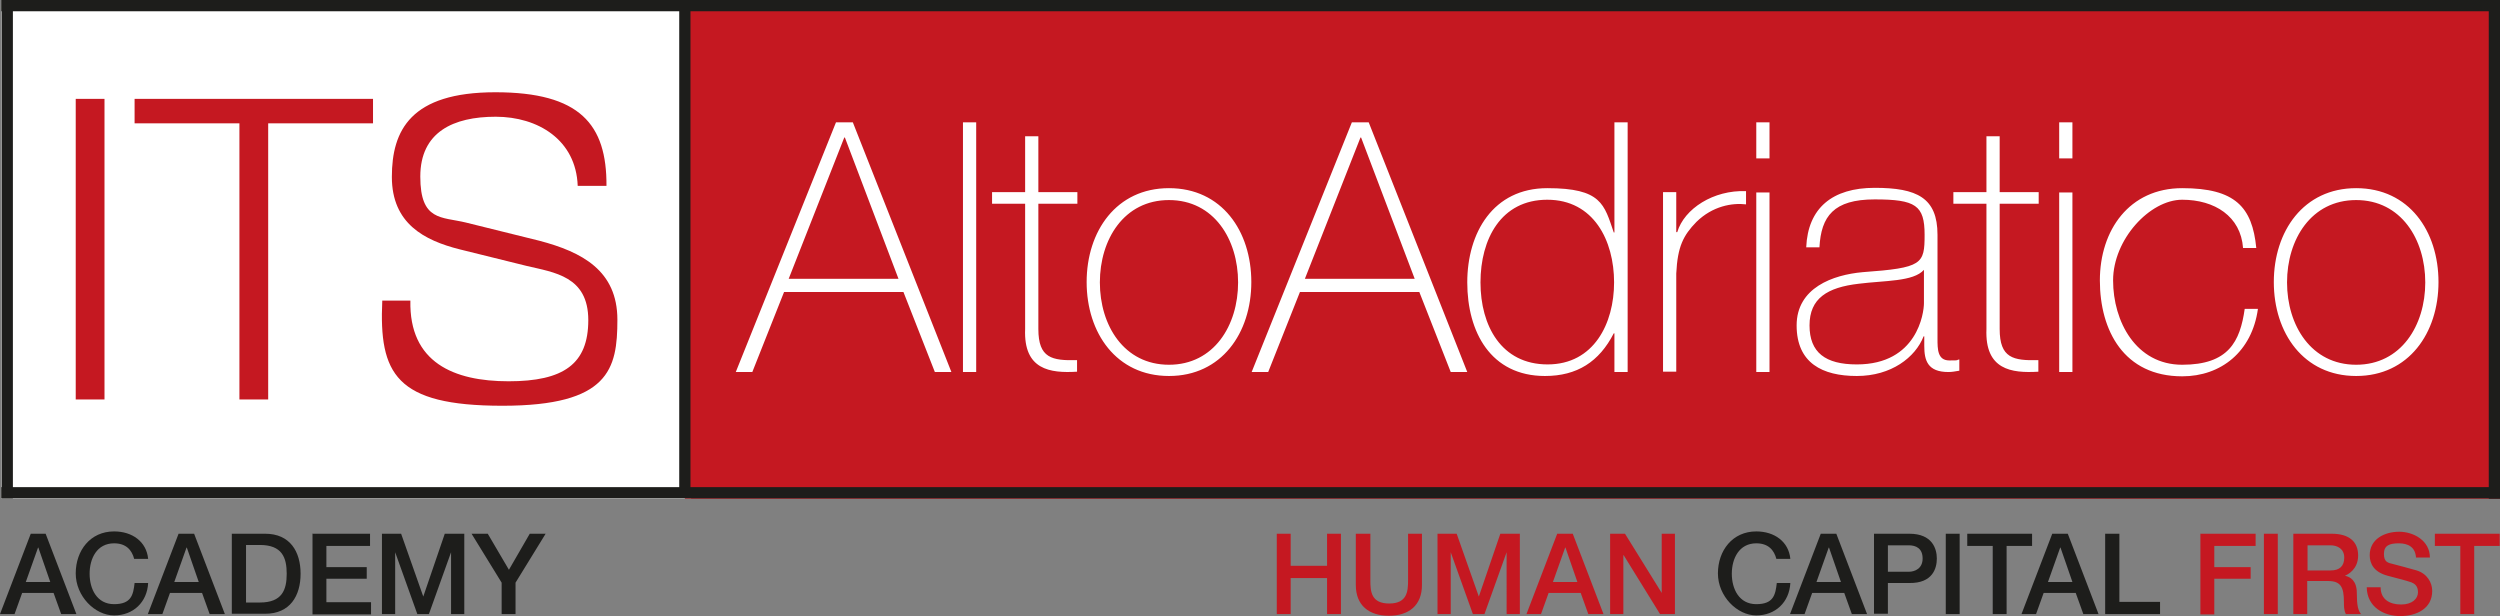
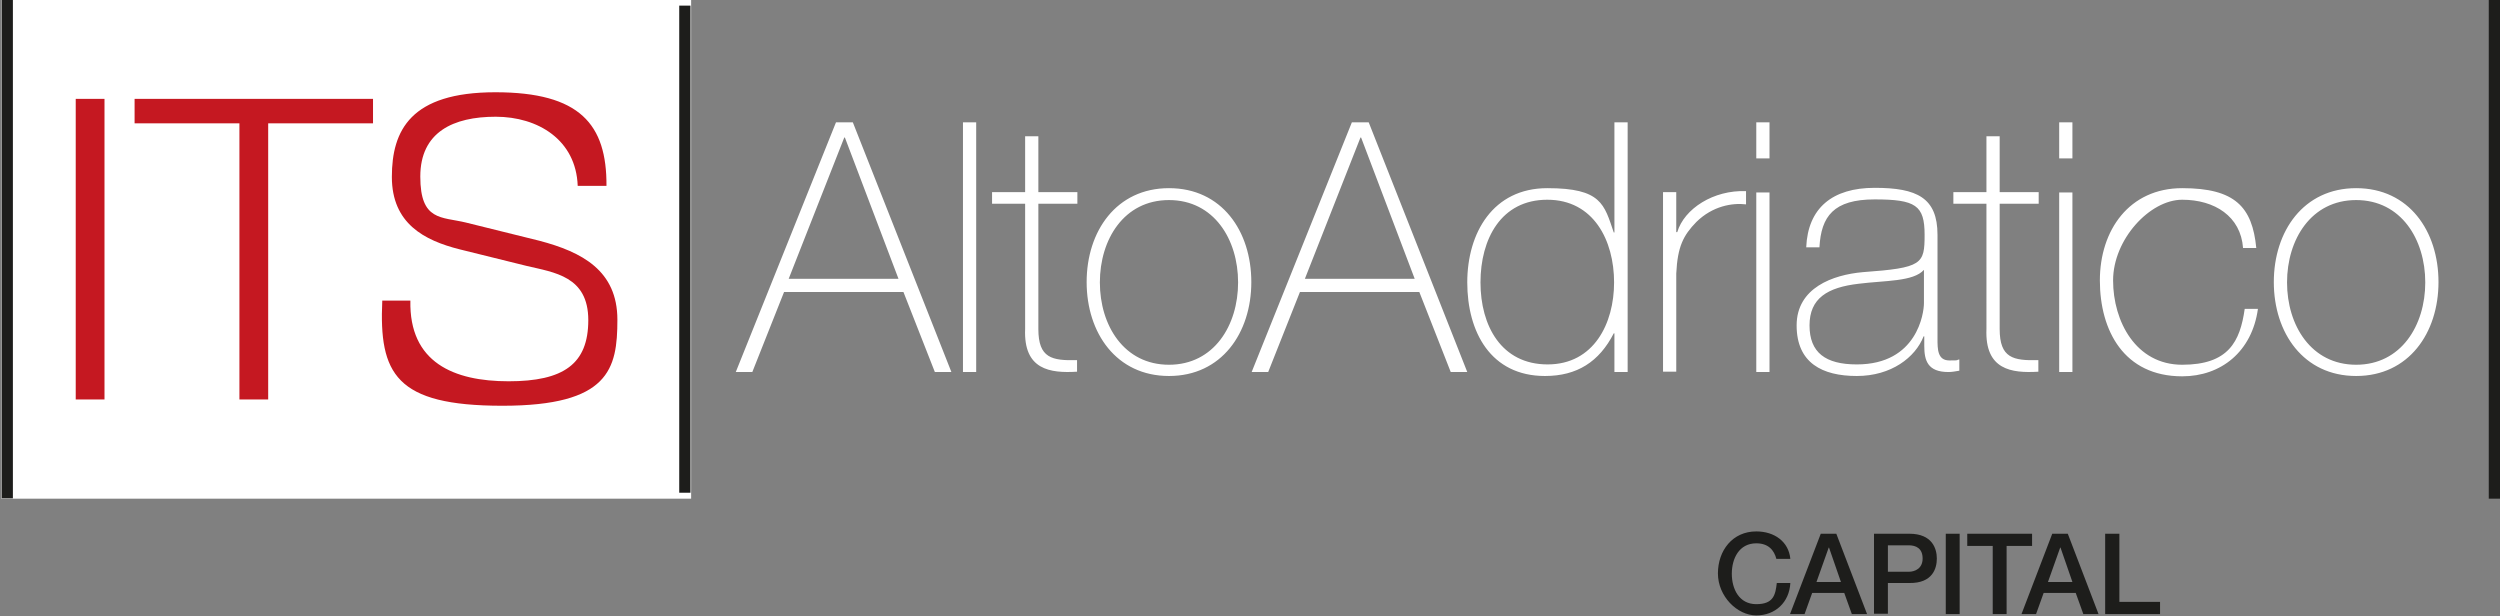
<svg xmlns="http://www.w3.org/2000/svg" id="Livello_1" data-name="Livello 1" version="1.1" viewBox="0 0 756 186.3">
  <rect x="0" y="0" width="756" height="186.3" fill="#808080" stroke="none" />
  <defs>
    <style>.cls-1{fill:#c51821}.cls-1,.cls-2,.cls-3{stroke-width:0}.cls-2{fill:#1d1d1b}.cls-3{fill:#fff}</style>
  </defs>
  <path d="M.4 0H209v150.8H.4z" class="cls-3" />
-   <path d="M207.1 0H756v150.8H207.1z" class="cls-1" />
-   <path d="M.4 0H756v3.4H.4zM.4 147.3H756v3.4H.4z" class="cls-2" />
  <path d="M.5 150.7V-.1h3.4v150.8zM752.6 150.8V0h3.4v150.8z" class="cls-2" />
  <path d="M22.9 29.9h8.7v90.9h-8.7V29.9ZM40.7 29.9h72.1v7.4H81.1v83.5h-8.7V37.3H40.7v-7.4ZM124.1 90.9c-.4 18.7 13.1 24.4 29.7 24.4s24.1-5.2 24.1-18.5-10.3-14.4-18.7-16.4l-20.2-5c-10.7-2.7-20.5-7.8-20.5-21.9s5.7-25.6 31.3-25.6 33.7 9.7 33.6 28.3h-8.7c-.5-13.9-12-20.9-24.8-20.9s-22.8 4.6-22.8 18.1 6.4 12.1 13.8 13.9l22.2 5.5c12.9 3.4 23.6 9 23.6 23.9s-2.5 26-34.8 26-37.3-9.7-36.3-31.8h8.7Z" class="cls-1" />
  <path d="M205.4 149V1.7h3.4V149z" class="cls-2" />
  <path d="m257.9 37 29.8 75.5h-5l-9.5-24.2h-36.1l-9.6 24.2h-5L252.8 37h5.1Zm13.8 47.3-16.2-42.7h-.2l-16.8 42.7h33.2ZM295.2 37v75.5h-4V37h4ZM325.8 61.6H314v37.9c0 8.8 4.1 9.6 11.7 9.4v3.5c-8.2.5-16.2-.6-15.7-12.9V61.6h-10v-3.5h10V41.2h4v16.9h11.8v3.5ZM353.5 56.9c16 0 24.9 13 24.9 28.4s-9 28.4-24.9 28.4-24.9-13-24.9-28.4 9-28.4 24.9-28.4Zm0 53.4c13.6 0 20.9-11.9 20.9-24.9s-7.3-24.9-20.9-24.9-20.9 11.9-20.9 24.9 7.3 24.9 20.9 24.9ZM413.9 37l29.8 75.5h-5l-9.5-24.2h-36.1l-9.6 24.2h-5L408.8 37h5.1Zm13.9 47.3-16.2-42.7h-.2l-16.8 42.7h33.2ZM488.2 100.8h-.2c-4.4 8.6-11.1 12.9-20.8 12.9-16.4 0-23.5-13.3-23.5-28.3s7.8-28.5 24.2-28.5 17.2 4.9 20.1 13.4h.2V37h4v75.5h-4v-11.6Zm-.1-15.4c0-12.7-6.2-25-20.2-25s-20.2 11.9-20.2 25 6.3 24.8 20.3 24.8 20.1-12.4 20.1-24.8ZM506.9 70.2h.3c2.1-7.1 11-12.8 20.8-12.4v4c-4.2-.5-10.1.5-15 5.3-4 4.1-5.7 7.5-6.1 15.6v29.7h-4V58.1h4v12ZM531.1 47.9V37h4v10.9h-4Zm0 64.6V58.2h4v54.3h-4ZM585.9 102.4c0 3.2 0 6.6 3.6 6.6s1.7-.1 3-.3v3.4c-1.2.2-2.2.4-3.3.4-6.3 0-7.3-3.5-7.3-7.9v-2.9h-.2c-2.5 6.4-9.8 12-20.2 12s-18.2-3.9-18.2-15.3 11-15.3 20-16.1C581.3 81 582 79.9 582 71s-2.7-10.7-15.1-10.7-16.2 5.1-16.7 14.5h-4c.5-11.9 7.9-18 20.7-18s19 3 19 14.2v31.4Zm-4.1-20.8c-3.2 3.6-11.8 3.2-19.7 4.2-9.5 1.1-14.9 4.4-14.9 12.6s4.8 11.8 14.3 11.8c18.3 0 20.3-15.6 20.3-18.5V81.6ZM616.5 61.6h-11.8v37.9c0 8.8 4.1 9.6 11.7 9.4v3.5c-8.2.5-16.2-.6-15.7-12.9V61.6h-10v-3.5h10V41.2h4v16.9h11.8v3.5ZM622.7 47.9V37h4v10.9h-4Zm0 64.6V58.2h4v54.3h-4ZM678.3 75c-.7-9.6-8.6-14.6-18.4-14.6S639 72.4 639 84.8s6.9 25.5 20.9 25.5 17.5-7 18.9-16.9h4c-1.8 13-11.2 20.4-22.9 20.4-17.6 0-24.9-13.8-24.9-29s8.9-27.9 24.9-27.9 21.2 5.7 22.4 18.1h-4ZM712.5 56.9c16 0 24.9 13 24.9 28.4s-9 28.4-24.9 28.4-24.9-13-24.9-28.4 9-28.4 24.9-28.4Zm0 53.4c13.6 0 20.9-11.9 20.9-24.9s-7.3-24.9-20.9-24.9-20.9 11.9-20.9 24.9 7.3 24.9 20.9 24.9Z" class="cls-3" />
-   <path d="M386.1 161.4h4.2v9.7h11v-9.7h4.2v24.3h-4.2v-10.9h-11v10.9h-4.2v-24.3ZM410.2 161.4h4.2v14.1c0 3.3.2 7 5.7 7s5.7-3.8 5.7-7v-14.1h4.2v15.5c0 6.2-4 9.3-10 9.3s-10-3.1-10-9.3v-15.5ZM434.5 161.4h6l6.7 19 6.5-19h5.9v24.3h-4V167l-6.7 18.7h-3.5l-6.7-18.7v18.7h-4v-24.3ZM471.1 161.4h4.5l9.3 24.3h-4.6l-2.3-6.4h-9.7l-2.3 6.4h-4.4l9.3-24.3Zm-1.5 14.6h7.4l-3.6-10.4h-.1l-3.7 10.4ZM486.9 161.4h4.5l11.1 17.9v-17.9h4v24.3H502l-11-17.8h-.1v17.8h-4v-24.3Z" class="cls-1" />
  <path d="M537.2 169.1c-.7-2.8-2.5-4.8-6.1-4.8-5.2 0-7.4 4.6-7.4 9.2s2.2 9.2 7.4 9.2 5.8-2.8 6.2-6.4h4.1c-.3 5.8-4.5 9.8-10.3 9.8s-11.6-5.8-11.6-12.7 4.4-12.7 11.6-12.7c5.5 0 9.8 3.1 10.3 8.3h-4.2ZM550.8 161.4h4.5l9.3 24.3H560l-2.3-6.4H548l-2.3 6.4h-4.4l9.3-24.3Zm-1.5 14.6h7.4l-3.6-10.4h-.1l-3.7 10.4ZM566.7 161.4h10.7c6.9 0 8.3 4.5 8.3 7.5s-1.3 7.5-8.3 7.4h-6.5v9.3h-4.2v-24.3Zm4.3 11.5h6.2c1.9 0 4.2-1 4.2-4s-1.9-4-4.2-4h-6.3v8ZM588.4 161.4h4.2v24.3h-4.2v-24.3ZM594.9 161.4h19.6v3.7h-7.7v20.6h-4.2v-20.6h-7.7v-3.7ZM620.8 161.4h4.5l9.3 24.3H630l-2.3-6.4H618l-2.3 6.4h-4.4l9.3-24.3Zm-1.5 14.6h7.4l-3.6-10.4h-.1l-3.7 10.4ZM636.7 161.4h4.2V182h12.3v3.7h-16.6v-24.3Z" class="cls-2" />
-   <path d="M665.3 161.4h16.8v3.7h-12.5v6.4h11v3.5h-11v10.8h-4.2v-24.3ZM684.6 161.4h4.2v24.3h-4.2v-24.3ZM693.5 161.4h11.6c5.3 0 8 2.4 8 6.6s-3.2 5.8-4 6.1c1.5.3 3.6 1.4 3.6 5.2s.4 5.4 1.3 6.4h-4.6c-.6-1.1-.6-2.4-.6-3.6 0-4.5-.9-6.4-4.8-6.4h-6.3v10h-4.2v-24.3Zm4.3 11.1h7c2.7 0 4.1-1.3 4.1-3.9s-2-3.7-4.2-3.7h-6.9v7.6ZM719.9 177.6c0 3.7 2.8 5.2 6.2 5.2s5.1-1.8 5.1-3.7-1-2.6-2-3c-1.7-.6-3.9-1.1-7.2-2-4.1-1.1-5.4-3.6-5.4-6.2 0-4.9 4.5-7.1 8.9-7.1s9.3 2.7 9.3 7.8h-4.2c-.2-3.1-2.3-4.3-5.2-4.3s-4.5.7-4.5 3.2 1.2 2.7 2.9 3.1c.4.1 5.7 1.5 7 1.9 3.2 1 4.7 3.7 4.7 6.2 0 5.4-4.8 7.6-9.7 7.6s-10-2.7-10.1-8.7h4.2ZM736.3 161.4h19.6v3.7h-7.7v20.6H744v-20.6h-7.7v-3.7Z" class="cls-1" />
-   <path d="M9.3 161.4h4.5l9.3 24.3h-4.6l-2.3-6.4H6.7l-2.3 6.4H0l9.3-24.3ZM7.8 176h7.4l-3.6-10.4h-.1L7.8 176ZM40.6 169.1c-.7-2.8-2.5-4.8-6.1-4.8-5.2 0-7.4 4.6-7.4 9.2s2.2 9.2 7.4 9.2 5.8-2.8 6.2-6.4h4.1c-.3 5.8-4.5 9.8-10.3 9.8s-11.6-5.8-11.6-12.7 4.4-12.7 11.6-12.7c5.5 0 9.8 3.1 10.3 8.3h-4.2ZM54.2 161.4h4.5l9.3 24.3h-4.6l-2.3-6.4h-9.7l-2.3 6.4h-4.4l9.3-24.3ZM52.7 176h7.4l-3.6-10.4h-.1L52.7 176ZM70.1 161.4h10.1c7.5 0 10.7 5.4 10.7 12.1s-3.2 12.1-10.7 12.1H70.1v-24.3Zm4.3 20.8h4.2c6.7 0 8.1-3.8 8.1-8.7s-1.4-8.7-8.1-8.7h-4.2v17.3ZM94.4 161.4h17.5v3.7H98.7v6.4h12.2v3.5H98.7v7.1h13.5v3.7H94.5v-24.3ZM115.3 161.4h6l6.7 19 6.5-19h5.9v24.3h-4V167l-6.7 18.7h-3.5l-6.7-18.7v18.7h-4v-24.3ZM151.7 176.2l-9.1-14.8h4.9l6.4 10.9 6.3-10.9h4.8l-9.1 14.8v9.5h-4.2v-9.5Z" class="cls-2" />
</svg>